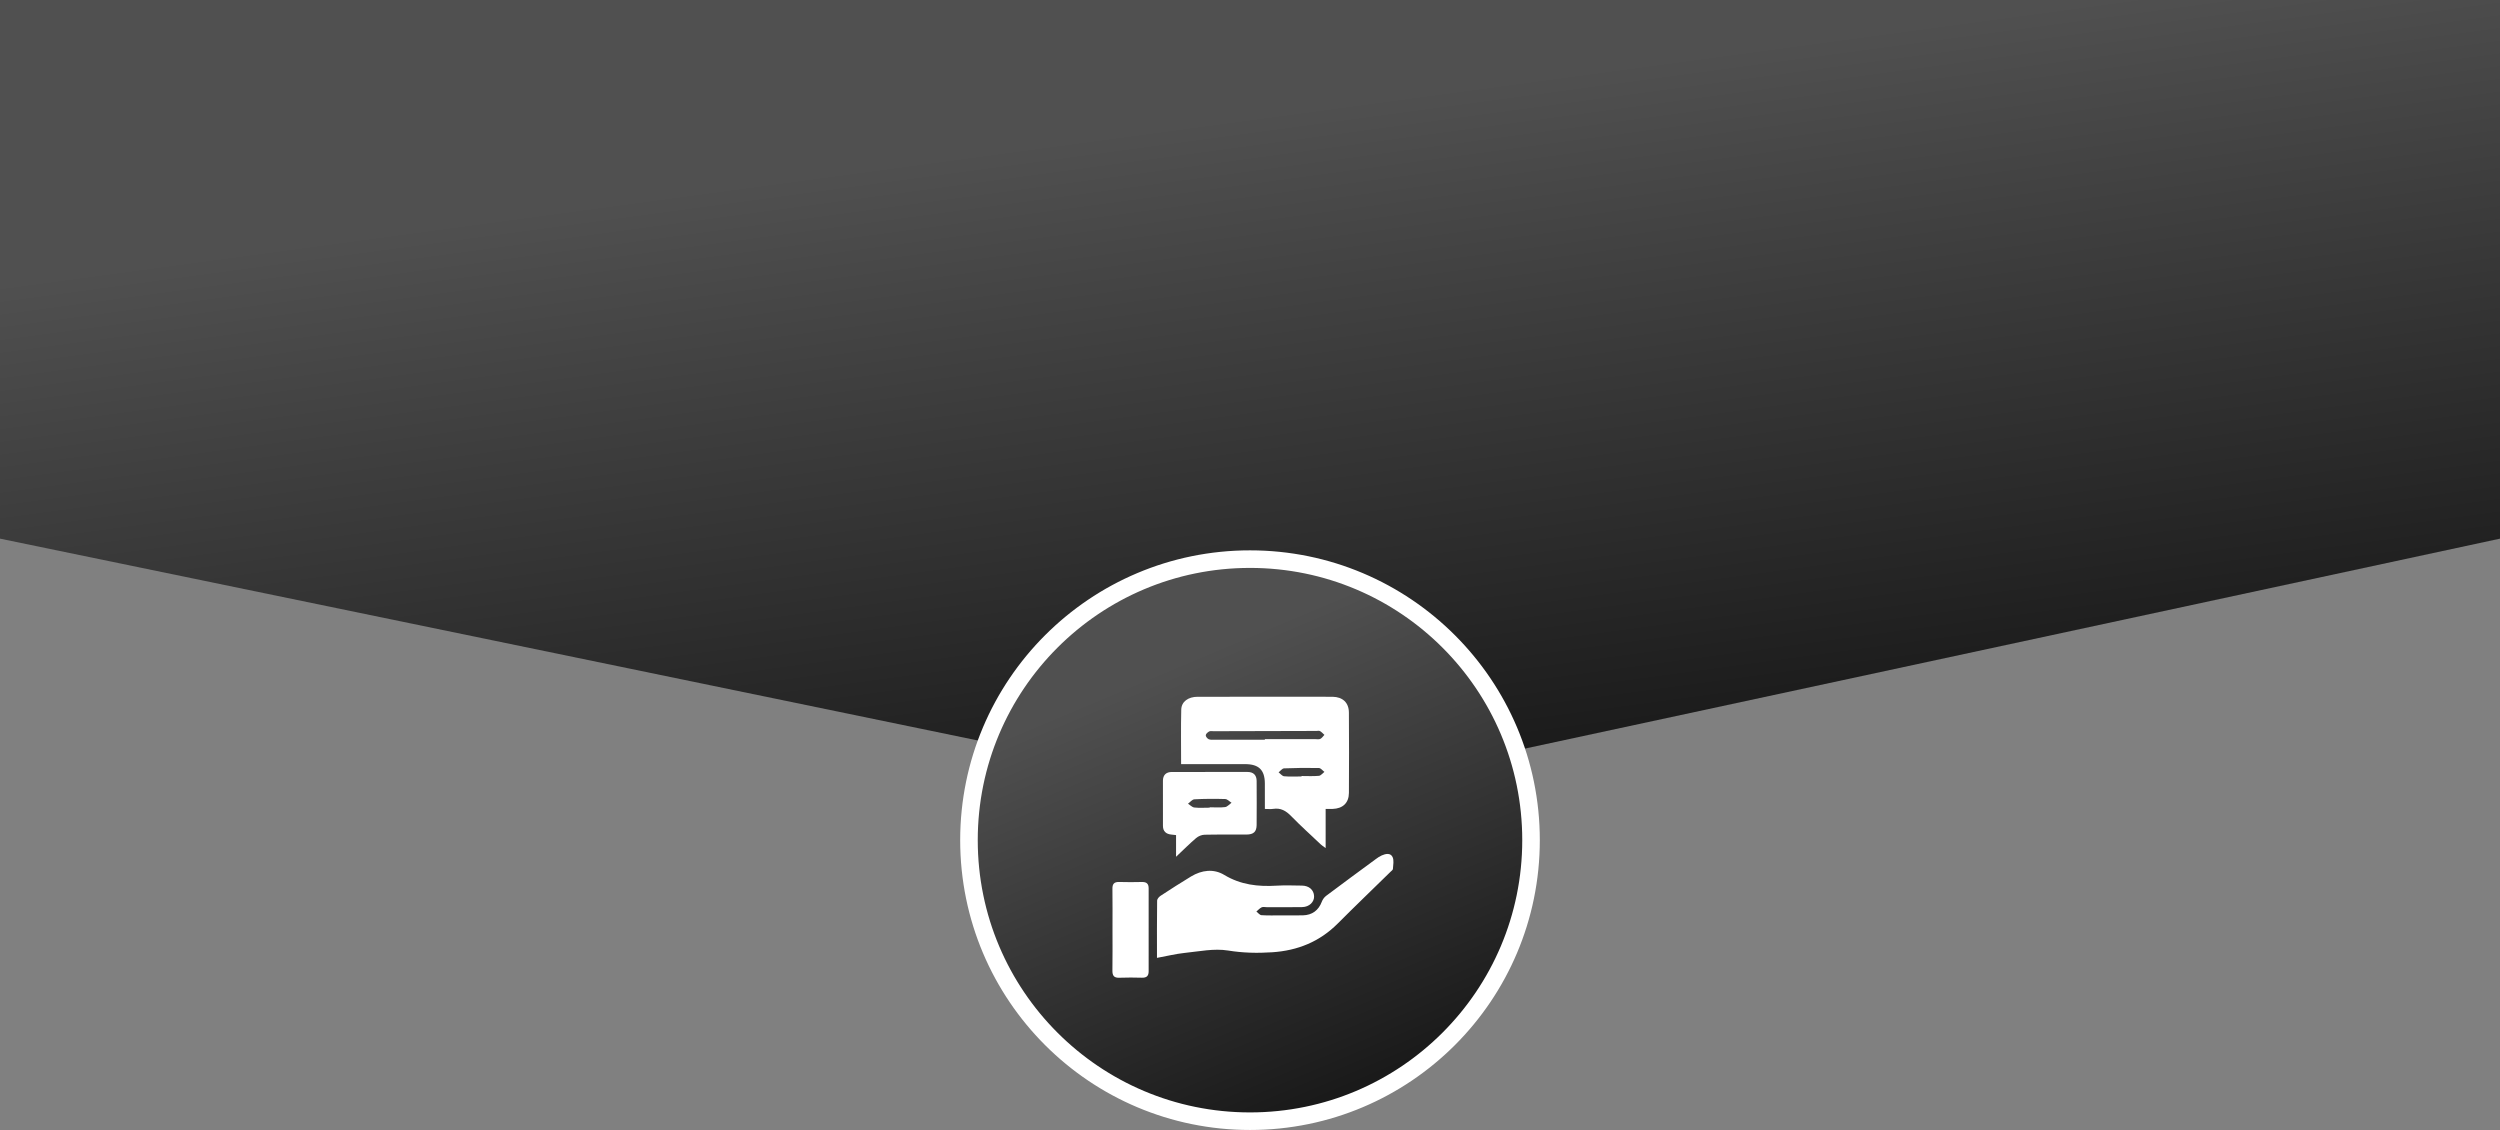
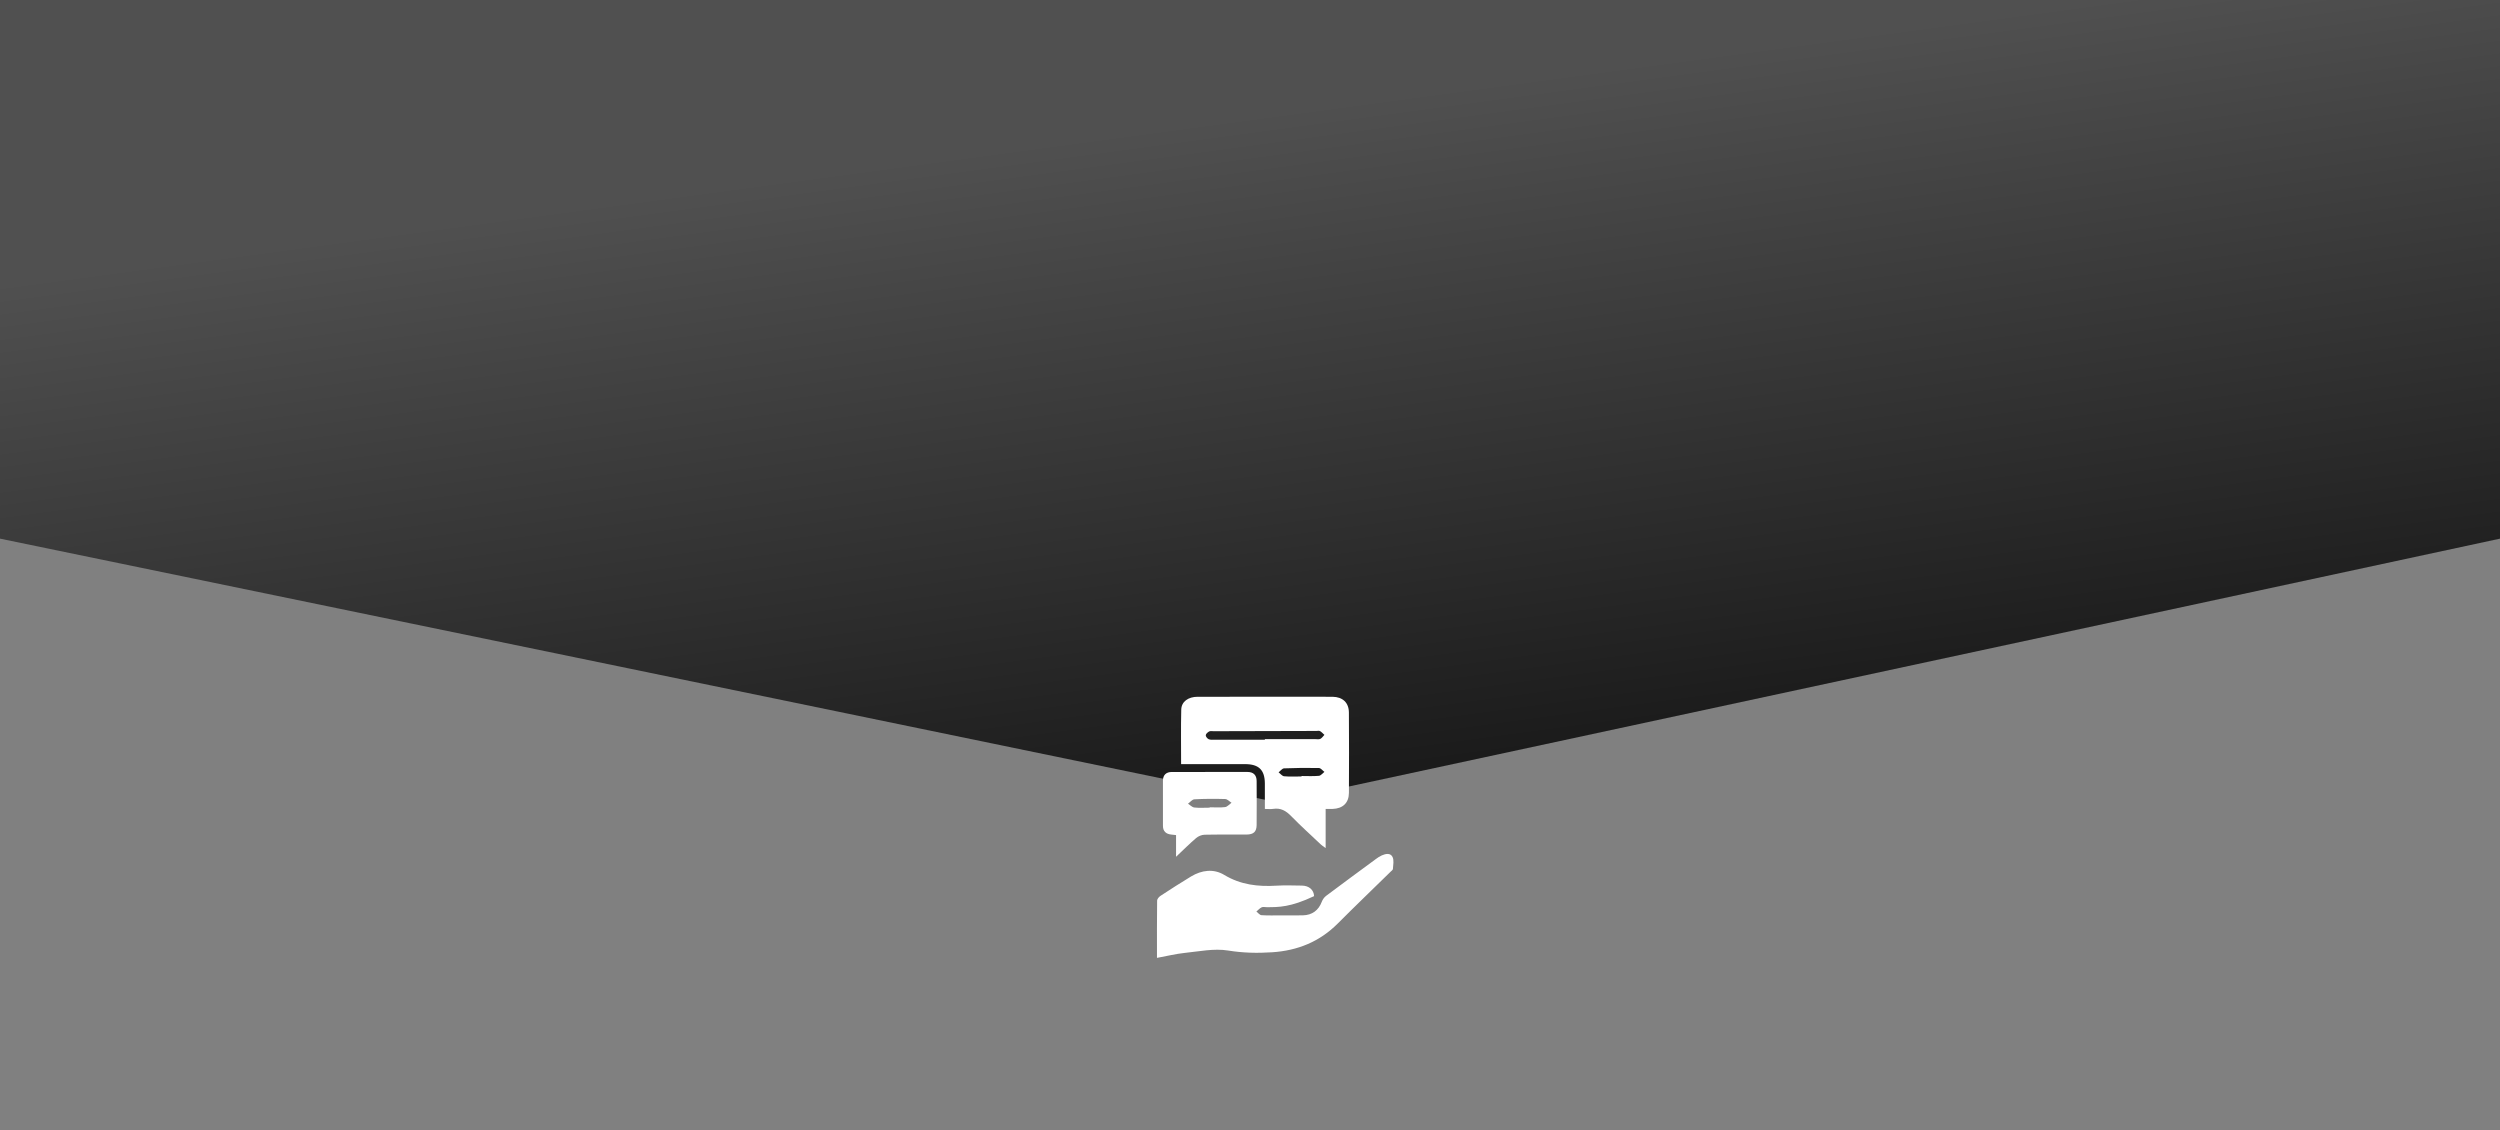
<svg xmlns="http://www.w3.org/2000/svg" width="427" height="193" viewBox="0 0 427 193" fill="none">
  <rect x="0" y="0" width="427" height="193" fill="#808080" stroke="none" />
  <path d="M0 0H427V92L218 137L0 92V0Z" fill="url(#paint0_linear_4006_121)" />
-   <circle cx="213.5" cy="143.5" r="48" fill="url(#paint1_linear_4006_121)" stroke="white" stroke-width="3" />
  <path d="M201.733 130.51C201.733 127.294 201.683 124.247 201.758 121.201C201.791 119.842 202.947 119.011 204.55 119.009C210.871 119 217.194 119.005 223.515 119.005C224.875 119.005 226.236 118.992 227.596 119.009C229.324 119.033 230.381 120.002 230.392 121.703C230.425 126.28 230.423 130.859 230.395 135.436C230.384 137.139 229.348 138.106 227.62 138.163C227.263 138.173 226.903 138.165 226.42 138.165C226.42 140.39 226.42 142.51 226.42 144.853C226.02 144.556 225.791 144.417 225.601 144.238C223.901 142.63 222.16 141.062 220.529 139.389C219.65 138.488 218.746 137.953 217.457 138.156C217.037 138.221 216.596 138.167 216.04 138.167C216.04 136.631 216.046 135.222 216.037 133.815C216.024 131.507 215.011 130.516 212.665 130.512C209.467 130.508 206.269 130.51 203.071 130.51C202.676 130.51 202.278 130.51 201.733 130.51ZM216.04 126.345C216.04 126.313 216.04 126.278 216.04 126.245C218.907 126.245 221.774 126.245 224.641 126.245C224.934 126.245 225.272 126.319 225.51 126.201C225.788 126.064 225.98 125.752 226.21 125.516C225.963 125.296 225.742 125.032 225.462 124.873C225.294 124.779 225.031 124.845 224.811 124.845C218.966 124.86 213.122 124.875 207.28 124.89C207.024 124.89 206.721 124.825 206.521 124.934C206.269 125.071 205.951 125.353 205.942 125.582C205.933 125.813 206.223 126.169 206.465 126.267C206.785 126.396 207.187 126.341 207.553 126.343C210.381 126.348 213.21 126.345 216.04 126.345ZM222.301 132.619C222.301 132.593 222.301 132.569 222.301 132.543C223.294 132.543 224.292 132.602 225.276 132.51C225.605 132.48 225.899 132.072 226.21 131.836C225.897 131.607 225.588 131.184 225.27 131.177C223.286 131.136 221.297 131.153 219.315 131.236C218.995 131.249 218.695 131.679 218.386 131.917C218.699 132.15 218.995 132.556 219.326 132.587C220.31 132.678 221.308 132.619 222.301 132.619Z" fill="white" />
-   <path d="M197.611 163.605C197.611 160.2 197.595 157.006 197.637 153.813C197.641 153.535 197.957 153.18 198.226 153.003C199.941 151.88 201.667 150.769 203.422 149.707C205.249 148.601 207.297 148.346 209.094 149.432C211.915 151.138 214.896 151.465 218.066 151.271C219.494 151.184 220.933 151.243 222.367 151.26C223.59 151.275 224.398 151.993 224.446 153.058C224.491 154.055 223.634 154.905 222.427 154.932C220.405 154.973 218.381 154.945 216.358 154.947C216.064 154.947 215.724 154.857 215.486 154.973C215.15 155.132 214.888 155.444 214.592 155.691C214.879 155.909 215.157 156.293 215.457 156.313C216.591 156.389 217.735 156.347 218.876 156.347C220.09 156.347 221.304 156.365 222.517 156.341C224.124 156.306 225.212 155.479 225.764 154.015C225.905 153.642 226.175 153.258 226.492 153.018C229.302 150.909 232.136 148.828 234.968 146.745C235.29 146.507 235.628 146.273 235.992 146.11C236.665 145.806 237.499 145.643 237.85 146.382C238.119 146.947 237.952 147.731 237.912 148.411C237.903 148.584 237.656 148.751 237.499 148.904C234.495 151.847 231.461 154.759 228.49 157.735C225.393 160.837 221.659 162.36 217.28 162.648C214.74 162.816 212.296 162.763 209.747 162.349C207.355 161.96 204.792 162.508 202.316 162.761C200.798 162.922 199.299 163.298 197.611 163.605Z" fill="white" />
+   <path d="M197.611 163.605C197.611 160.2 197.595 157.006 197.637 153.813C197.641 153.535 197.957 153.18 198.226 153.003C199.941 151.88 201.667 150.769 203.422 149.707C205.249 148.601 207.297 148.346 209.094 149.432C211.915 151.138 214.896 151.465 218.066 151.271C219.494 151.184 220.933 151.243 222.367 151.26C223.59 151.275 224.398 151.993 224.446 153.058C220.405 154.973 218.381 154.945 216.358 154.947C216.064 154.947 215.724 154.857 215.486 154.973C215.15 155.132 214.888 155.444 214.592 155.691C214.879 155.909 215.157 156.293 215.457 156.313C216.591 156.389 217.735 156.347 218.876 156.347C220.09 156.347 221.304 156.365 222.517 156.341C224.124 156.306 225.212 155.479 225.764 154.015C225.905 153.642 226.175 153.258 226.492 153.018C229.302 150.909 232.136 148.828 234.968 146.745C235.29 146.507 235.628 146.273 235.992 146.11C236.665 145.806 237.499 145.643 237.85 146.382C238.119 146.947 237.952 147.731 237.912 148.411C237.903 148.584 237.656 148.751 237.499 148.904C234.495 151.847 231.461 154.759 228.49 157.735C225.393 160.837 221.659 162.36 217.28 162.648C214.74 162.816 212.296 162.763 209.747 162.349C207.355 161.96 204.792 162.508 202.316 162.761C200.798 162.922 199.299 163.298 197.611 163.605Z" fill="white" />
  <path d="M200.87 146.337C200.87 144.936 200.87 143.823 200.87 142.635C200.555 142.598 200.314 142.567 200.074 142.545C199.171 142.46 198.639 141.995 198.632 141.077C198.617 138.496 198.617 135.916 198.63 133.337C198.635 132.369 199.175 131.856 200.149 131.854C204.45 131.845 208.752 131.847 213.056 131.849C214.091 131.849 214.629 132.384 214.634 133.396C214.647 135.903 214.656 138.411 214.632 140.918C214.621 142.065 214.106 142.534 212.903 142.541C210.513 142.558 208.123 142.515 205.735 142.571C205.247 142.582 204.673 142.82 204.3 143.139C203.19 144.087 202.159 145.121 200.87 146.337ZM206.618 137.951C206.618 137.929 206.618 137.907 206.618 137.885C207.496 137.885 208.383 137.964 209.246 137.851C209.639 137.798 209.979 137.368 210.343 137.109C209.986 136.889 209.633 136.487 209.268 136.476C207.514 136.422 205.755 136.428 204.004 136.522C203.627 136.542 203.274 137.009 202.912 137.27C203.269 137.497 203.609 137.879 203.989 137.923C204.854 138.019 205.739 137.951 206.618 137.951Z" fill="white" />
-   <path d="M190.014 158.775C190.014 156.45 190.036 154.122 190.003 151.797C189.989 150.948 190.321 150.617 191.172 150.643C192.459 150.682 193.748 150.676 195.033 150.645C195.814 150.628 196.191 150.922 196.189 151.723C196.18 156.448 196.18 161.175 196.189 165.9C196.191 166.683 195.854 167.013 195.052 166.993C193.766 166.96 192.477 166.945 191.192 166.997C190.248 167.037 189.987 166.622 190 165.758C190.038 163.429 190.014 161.101 190.014 158.775Z" fill="white" />
  <defs>
    <linearGradient id="paint0_linear_4006_121" x1="163.532" y1="26.234" x2="180.833" y2="154.3" gradientUnits="userSpaceOnUse">
      <stop stop-color="#505050" />
      <stop offset="1" stop-color="#141414" />
    </linearGradient>
    <linearGradient id="paint1_linear_4006_121" x1="201.915" y1="112.957" x2="235.617" y2="193" gradientUnits="userSpaceOnUse">
      <stop stop-color="#505050" />
      <stop offset="1" stop-color="#141414" />
    </linearGradient>
  </defs>
</svg>